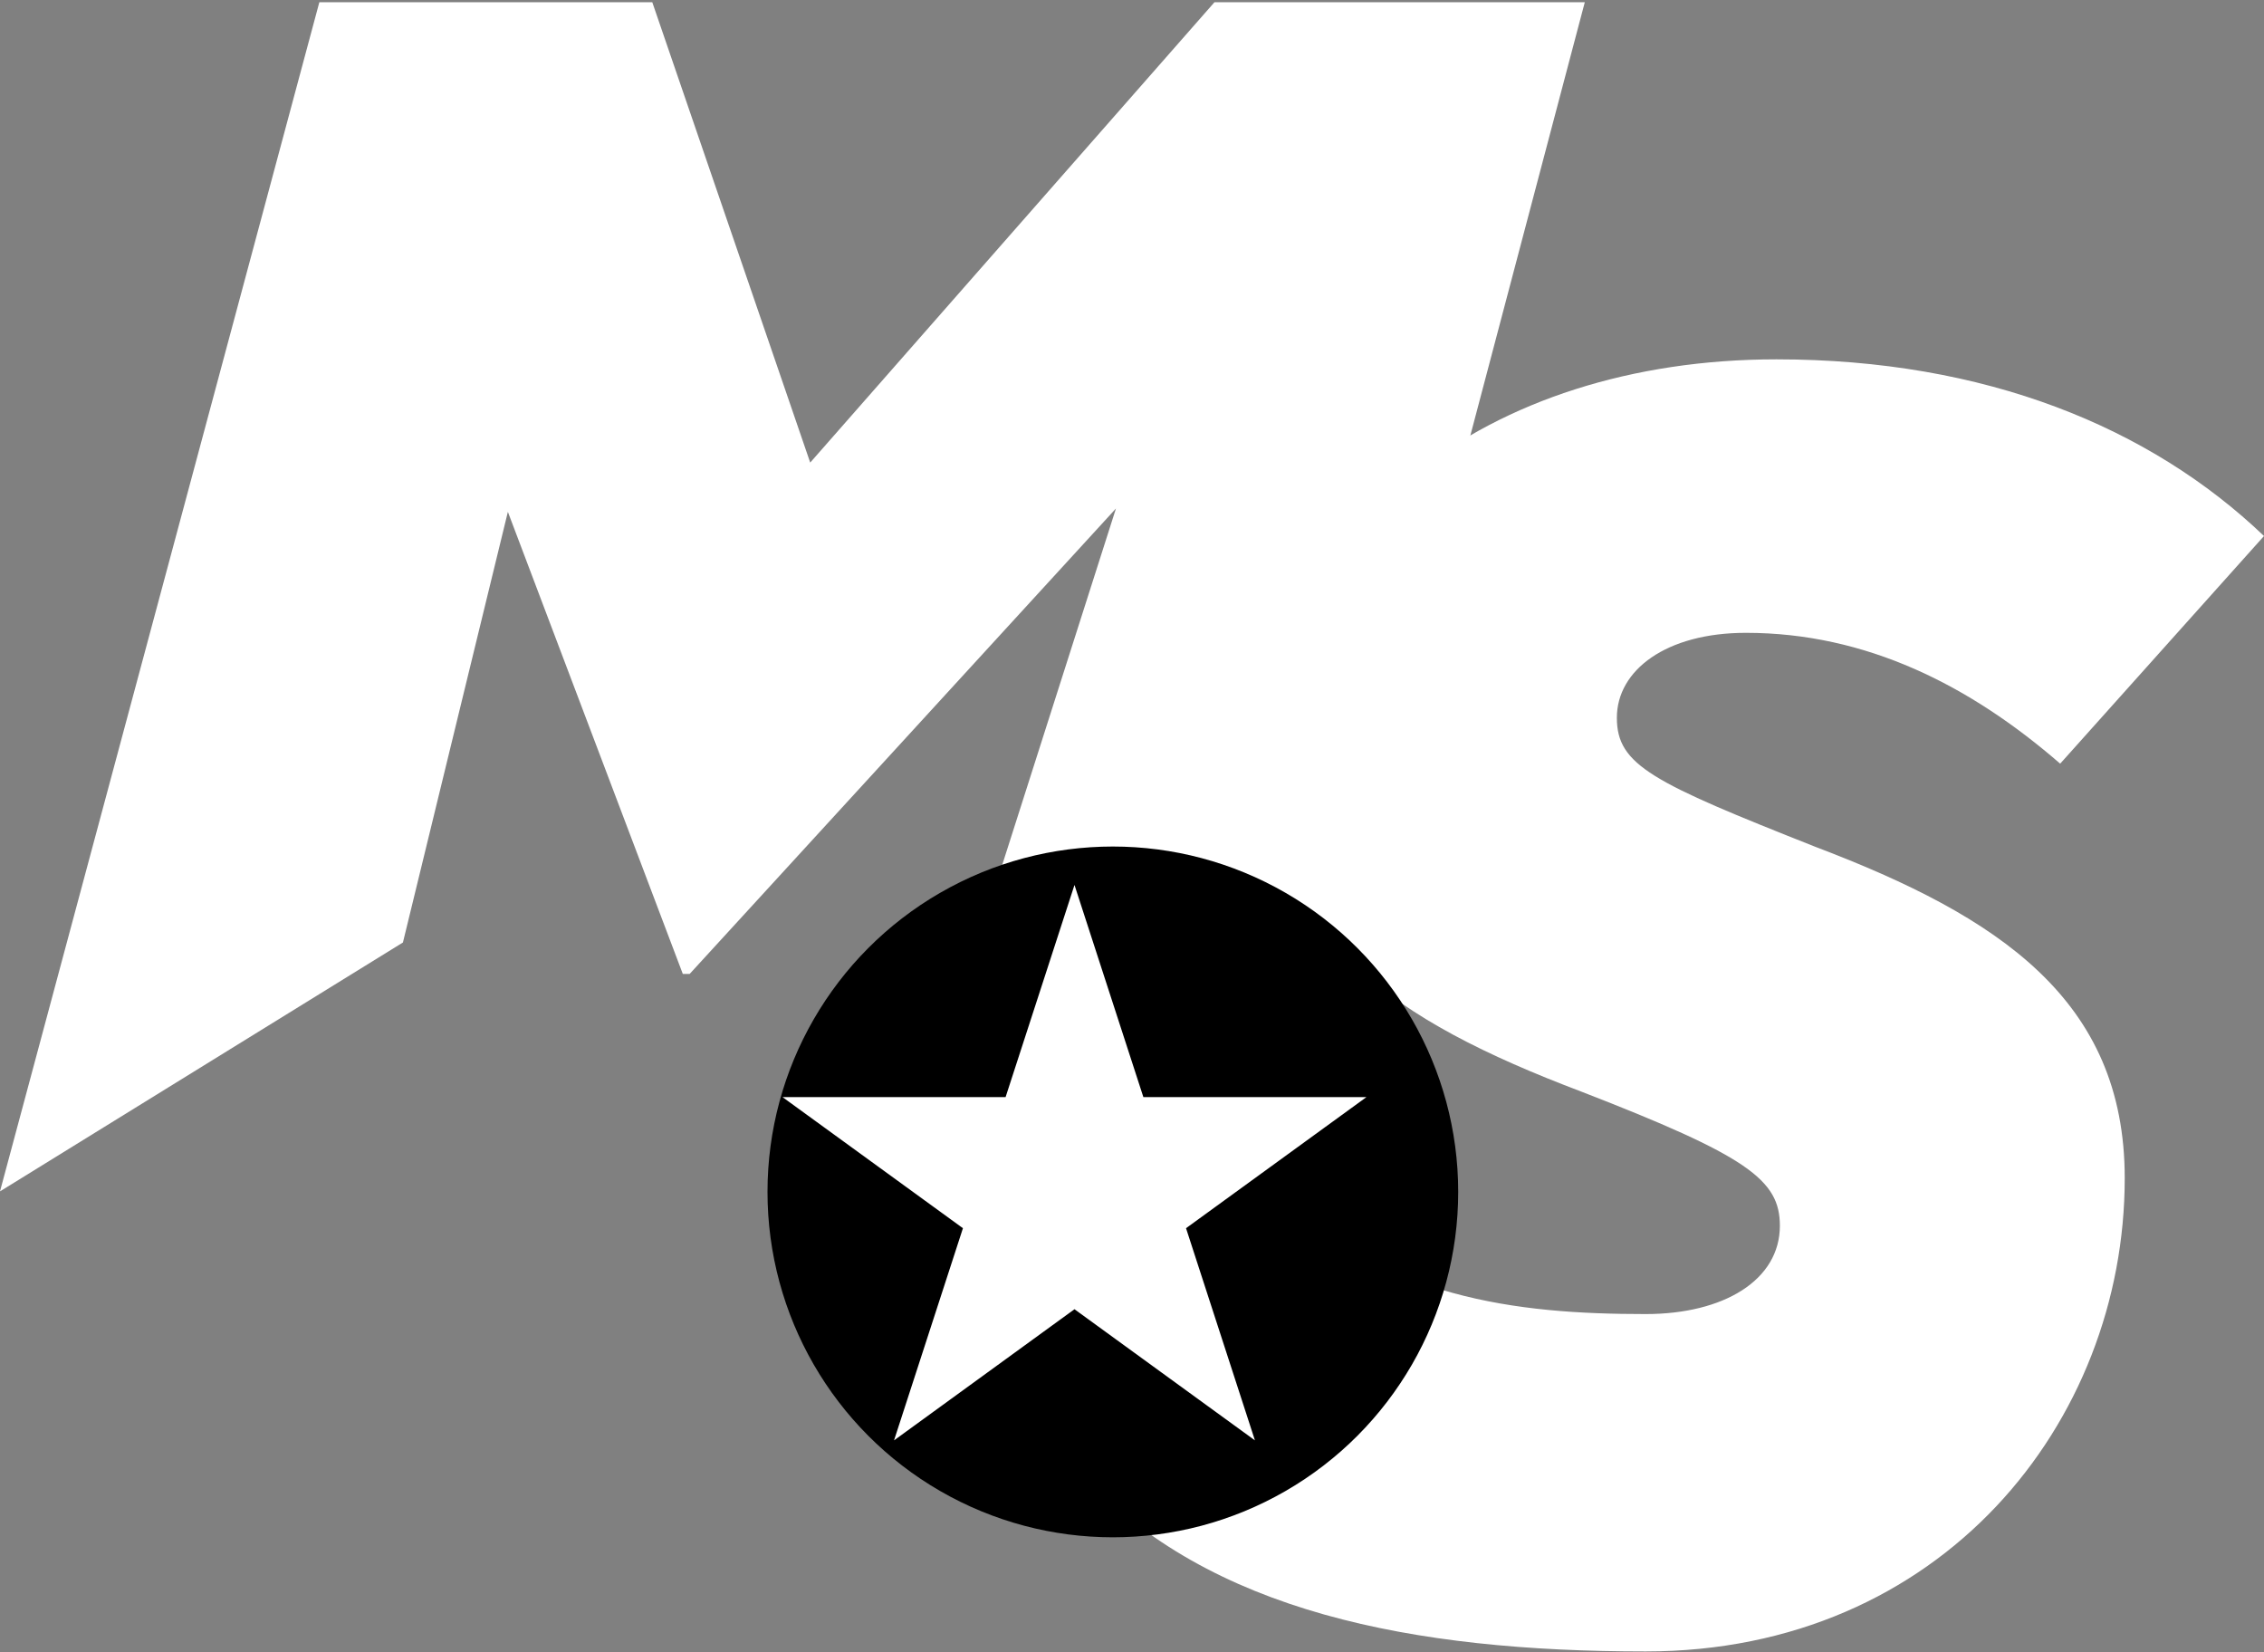
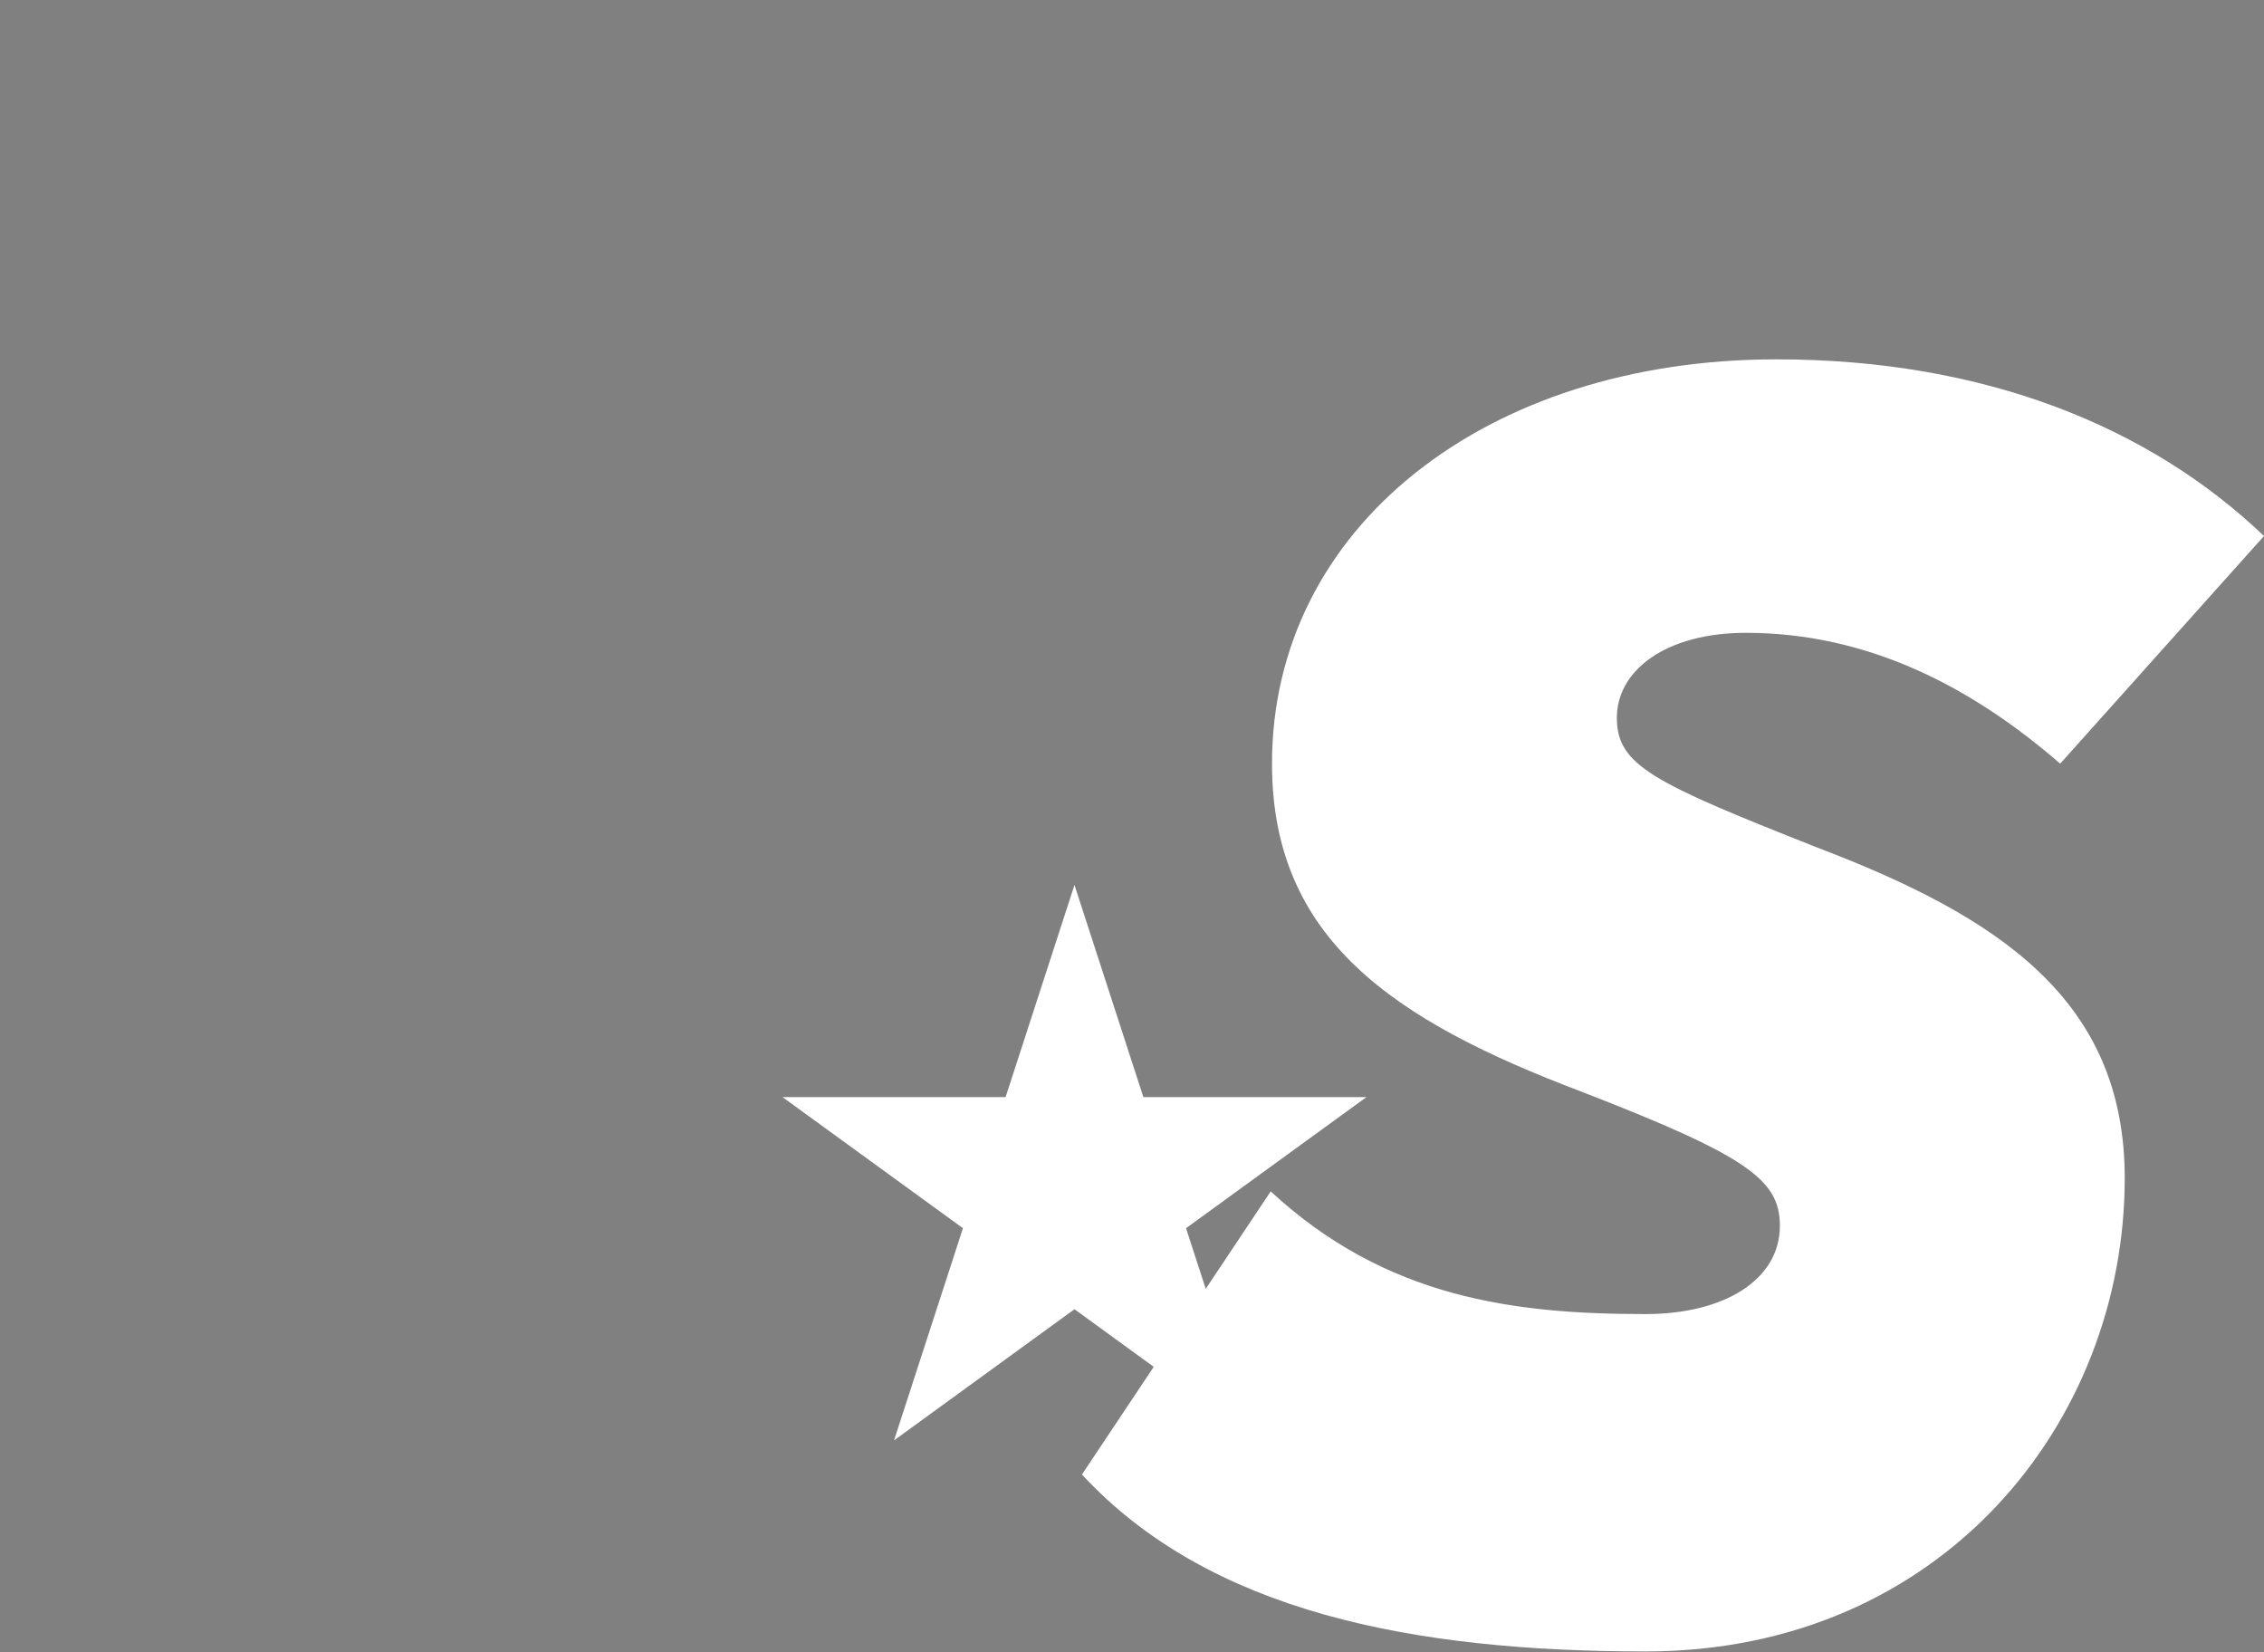
<svg xmlns="http://www.w3.org/2000/svg" width="37" height="27" viewBox="0 0 37 27" fill="none">
  <rect x="0" y="0" width="37" height="27" fill="#808080" stroke="none" />
-   <path d="M0 19.468L6.585 15.401L8.3 8.364L11.159 15.915H11.271L18.238 8.309L14.984 18.504L20.767 19.468L25.9 0.036H19.848L13.241 7.559L10.66 0.036H5.219L0 19.468Z" fill="white" />
  <path d="M26.895 26.986C31.726 26.986 34.724 23.25 34.724 19.252C34.724 16.337 32.669 14.977 29.671 13.839C27.006 12.784 26.424 12.507 26.424 11.729C26.424 10.952 27.229 10.341 28.533 10.341C30.504 10.341 32.198 11.202 33.669 12.479L37 8.759C35.14 6.982 32.447 5.872 29.033 5.872C24.286 5.872 20.788 8.62 20.788 12.479C20.788 15.338 22.759 16.671 25.841 17.837C28.561 18.891 29.088 19.28 29.088 20.03C29.088 20.918 28.172 21.473 26.895 21.473C24.758 21.473 22.654 21.217 20.767 19.468L17.682 24.095C19.764 26.343 23.092 26.986 26.895 26.986Z" fill="white" />
-   <circle cx="18.187" cy="19.477" r="5.644" fill="black" />
  <path d="M17.56 14.461L18.686 17.928L22.331 17.928L19.383 20.07L20.509 23.537L17.56 21.394L14.611 23.537L15.737 20.07L12.789 17.928L16.434 17.928L17.56 14.461Z" fill="white" />
</svg>